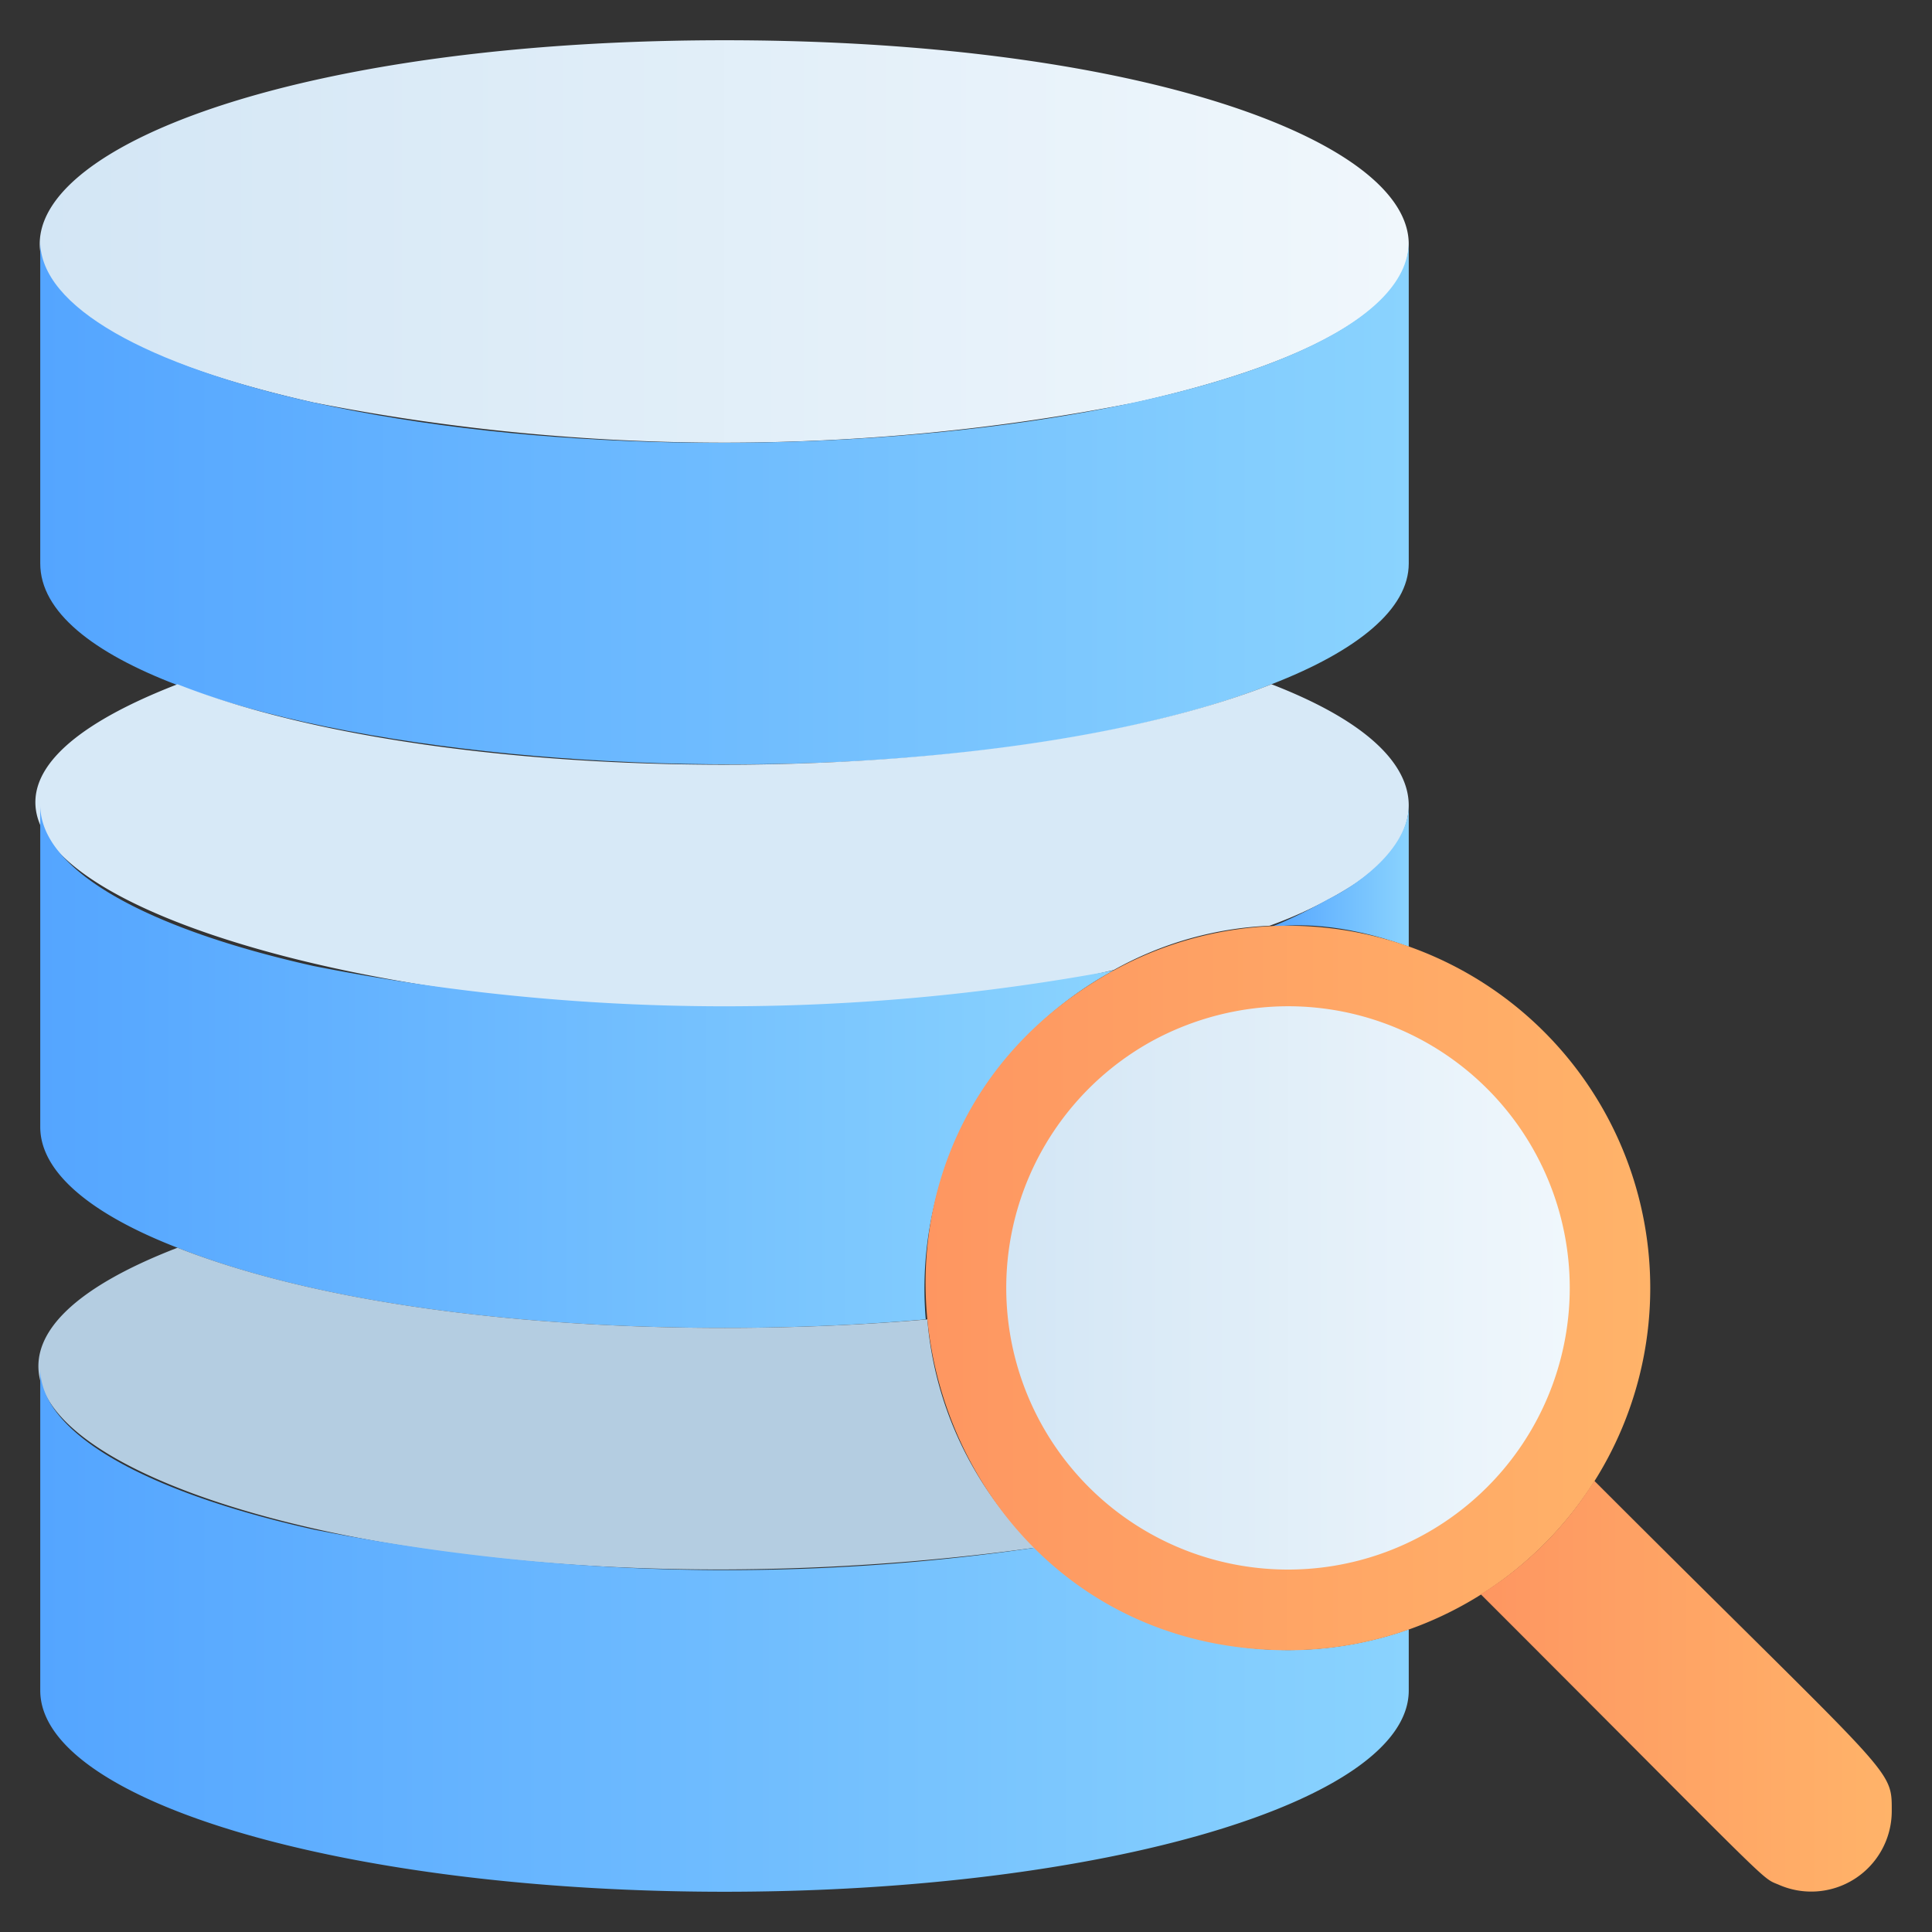
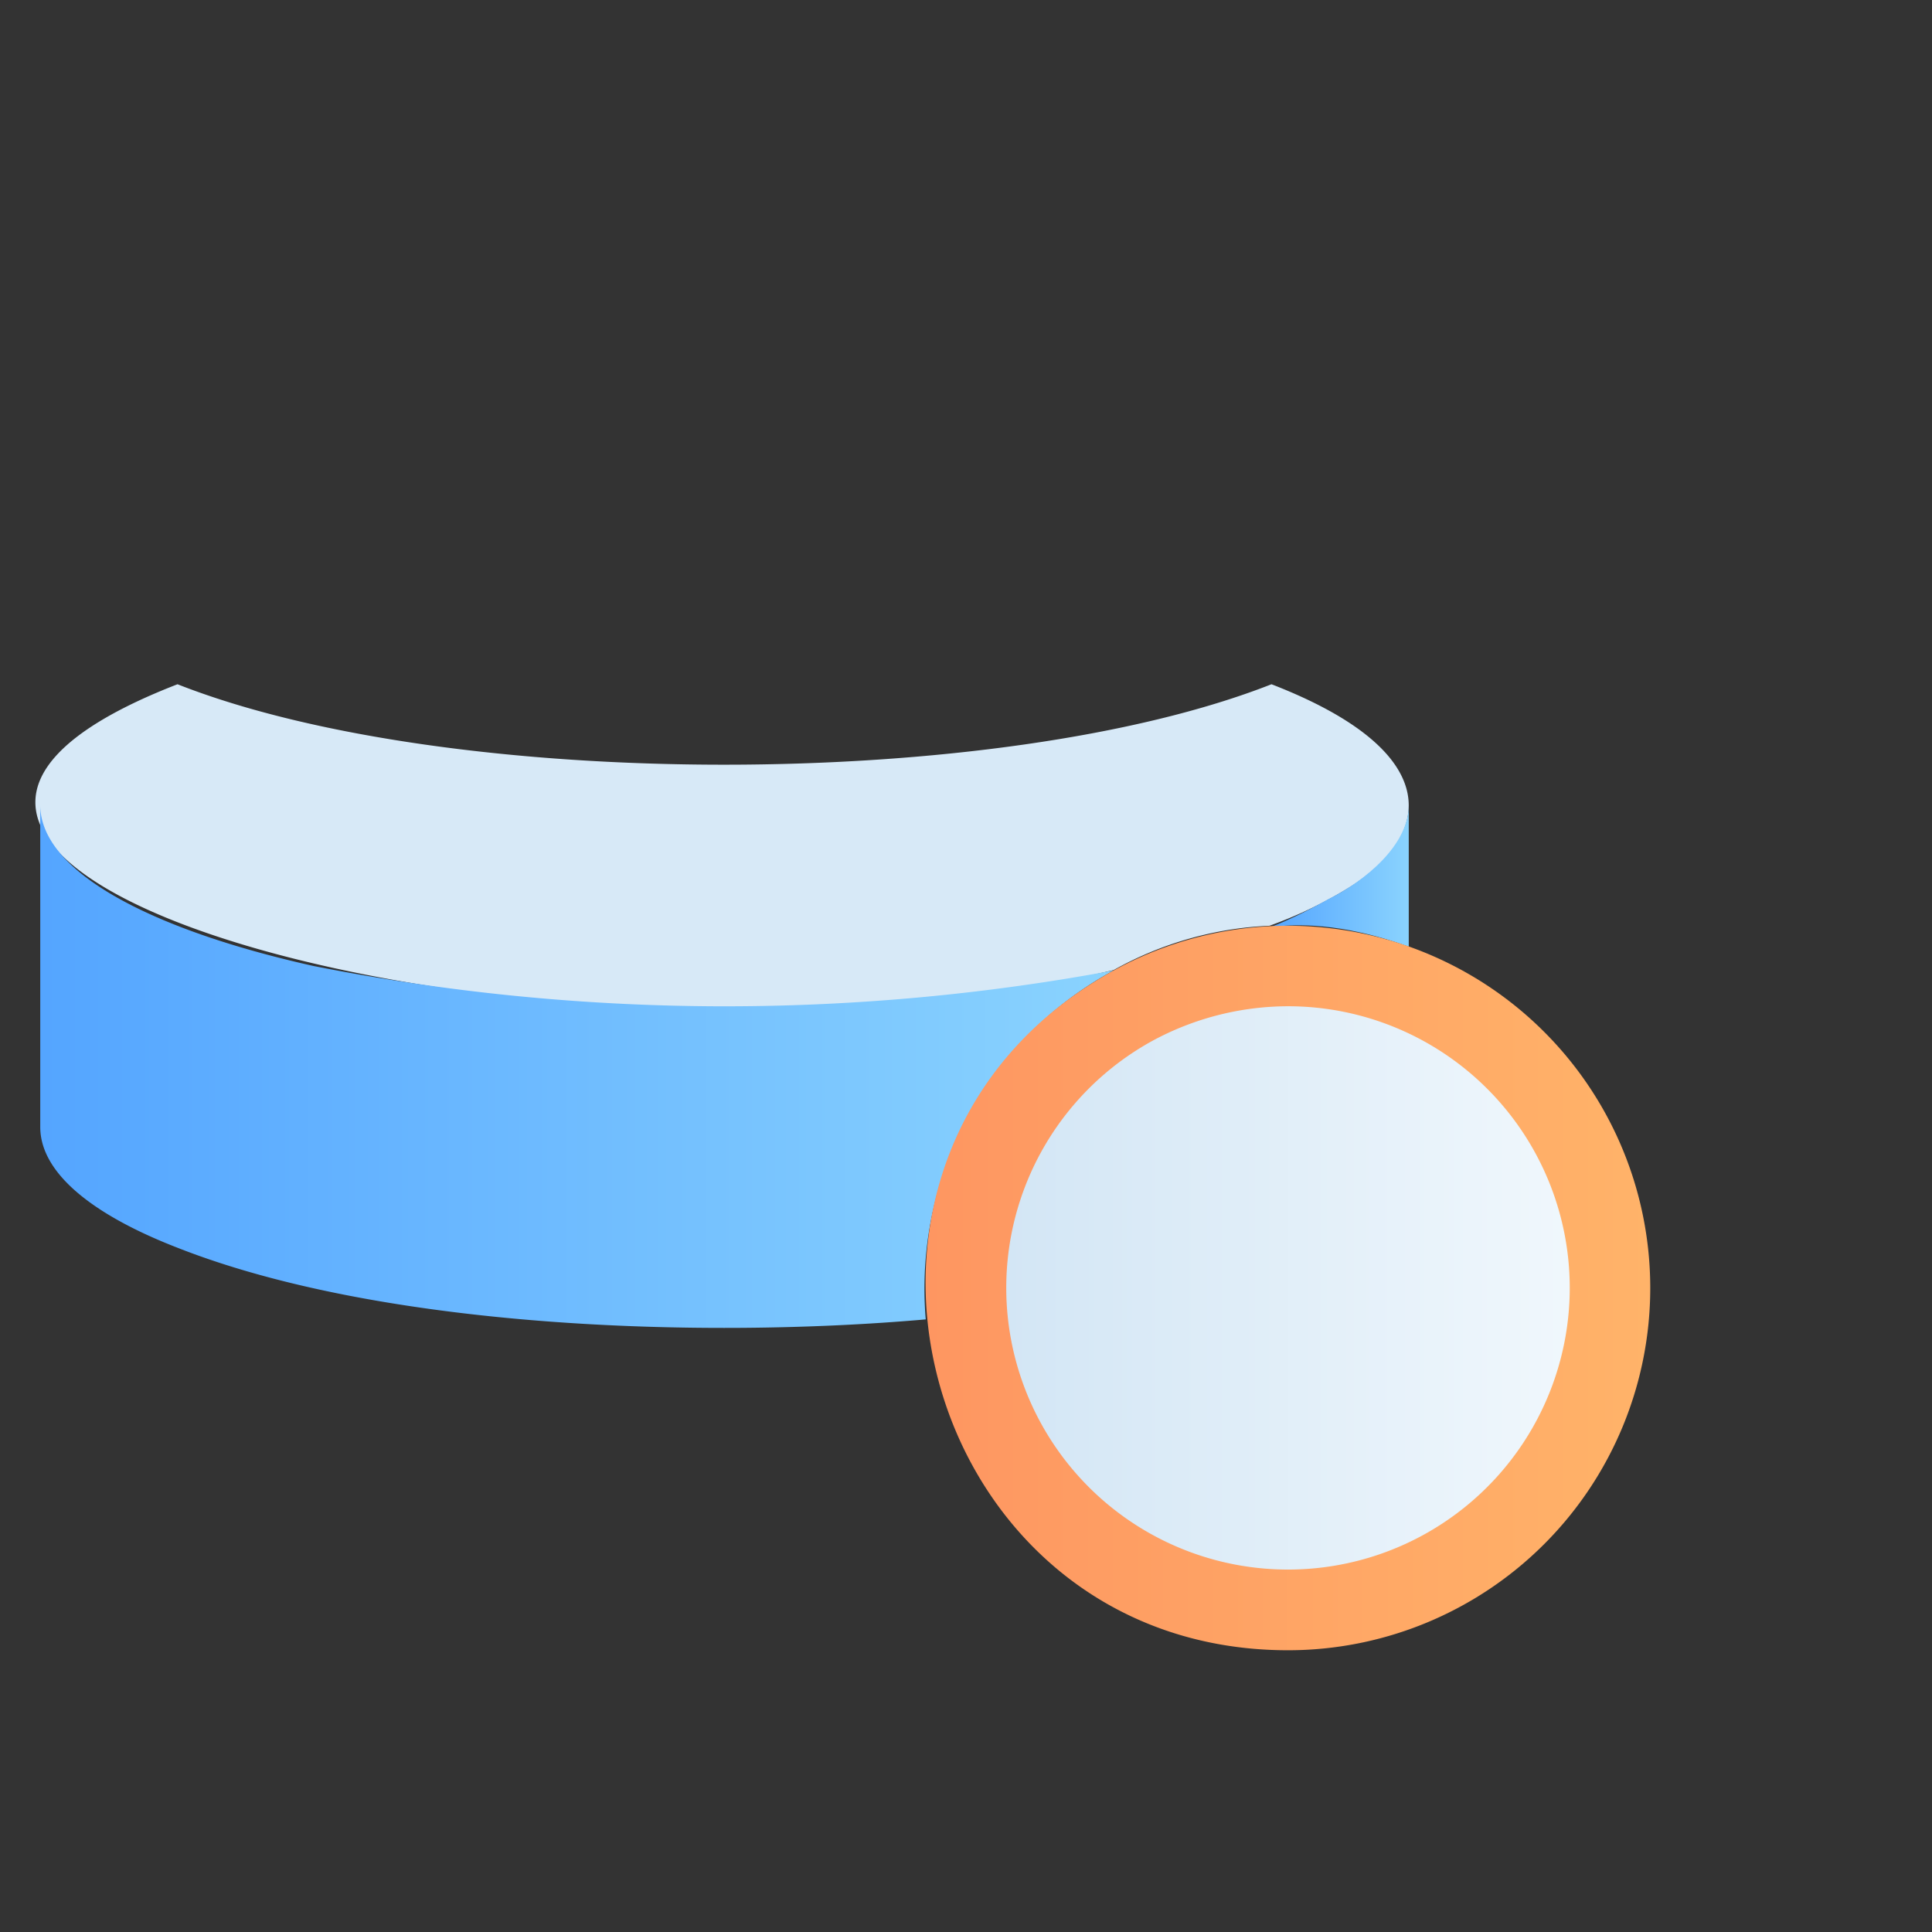
<svg xmlns="http://www.w3.org/2000/svg" xmlns:xlink="http://www.w3.org/1999/xlink" viewBox="0 0 48 48">
  <rect x="0" y="0" width="48" height="48" fill="#333333" stroke="none" />
  <defs>
    <style>.cls-1{fill:url(#linear-gradient);}.cls-2{fill:url(#linear-gradient-2);}.cls-3{fill:#d7e9f7;}.cls-4{fill:url(#linear-gradient-3);}.cls-5{fill:url(#linear-gradient-4);}.cls-6{fill:#b4cde1;}.cls-7{fill:url(#linear-gradient-5);}.cls-8{fill:url(#linear-gradient-6);}.cls-9{fill:url(#linear-gradient-7);}.cls-10{fill:url(#linear-gradient-8);}</style>
    <linearGradient id="linear-gradient" x1="0.99" y1="6" x2="35" y2="6" gradientUnits="userSpaceOnUse">
      <stop offset="0" stop-color="#d3e6f5" />
      <stop offset="1" stop-color="#f0f7fc" />
    </linearGradient>
    <linearGradient id="linear-gradient-2" x1="1" y1="12.5" x2="35" y2="12.5" gradientUnits="userSpaceOnUse">
      <stop offset="0" stop-color="#54a5ff" />
      <stop offset="1" stop-color="#8ad3fe" />
    </linearGradient>
    <linearGradient id="linear-gradient-3" y1="26.5" x2="27.67" y2="26.5" xlink:href="#linear-gradient-2" />
    <linearGradient id="linear-gradient-4" x1="31.58" y1="21.76" y2="21.76" xlink:href="#linear-gradient-2" />
    <linearGradient id="linear-gradient-5" y1="40.5" y2="40.5" xlink:href="#linear-gradient-2" />
    <linearGradient id="linear-gradient-6" x1="22.99" y1="32" x2="41" y2="32" gradientUnits="userSpaceOnUse">
      <stop offset="0" stop-color="#fe9661" />
      <stop offset="1" stop-color="#ffb369" />
    </linearGradient>
    <linearGradient id="linear-gradient-7" x1="25" y1="32" x2="39" y2="32" xlink:href="#linear-gradient" />
    <linearGradient id="linear-gradient-8" x1="36.79" y1="41.9" x2="47" y2="41.9" xlink:href="#linear-gradient-6" />
  </defs>
  <title>Database</title>
  <g id="Database">
-     <path class="cls-1" d="M28.21,10A52.75,52.75,0,0,1,7.79,10C-5.48,7,2.13,1,18,1,34.05,1,41.35,7.06,28.21,10Z" />
-     <path class="cls-2" d="M35,6v8c0,1.13-1.27,2.17-3.41,3C21.92,20.81,1,18.79,1,14V6c0,1.63,2.67,3.08,6.79,4C18.78,12.44,35,10.16,35,6Z" />
    <path class="cls-3" d="M33.6,22a10.49,10.49,0,0,1-2.06,1,8.68,8.68,0,0,0-3.87,1.1C13.68,27.44-7.58,21.65,4.41,17c6.78,2.67,20.41,2.66,27.18,0C35.8,18.63,35.66,20.66,33.6,22Z" />
    <path class="cls-4" d="M23,32.78C17.42,33.27,9.49,33,4.41,31,2.27,30.17,1,29.13,1,28V20c0,1.63,2.67,3.08,6.79,4a52.73,52.73,0,0,0,19.88.11A9,9,0,0,0,23,32.78Z" />
    <path class="cls-5" d="M35,20v3.52c-3.42-1.24-4.62.29-2-1.18C33.91,21.89,35,21,35,20Z" />
-     <path class="cls-6" d="M25.73,38.45C8.69,40.8-5.95,35,4.41,31c5.1,2,13,2.27,18.63,1.78A8.88,8.88,0,0,0,25.73,38.45Z" />
-     <path class="cls-7" d="M35,40.48V42c0,2.76-7.61,5-17,5S1,44.76,1,42V34c0,1.63,2.67,3.08,6.79,4a52.84,52.84,0,0,0,17.94.45A9,9,0,0,0,35,40.48Z" />
    <path class="cls-8" d="M41,32a9,9,0,0,1-9,9c-9.22,0-12.53-12.37-4.33-16.89A9,9,0,0,1,41,32Z" />
    <path class="cls-9" d="M39,32a7,7,0,1,1-10.37-6.14A7.1,7.1,0,0,1,32,25,7,7,0,0,1,39,32Z" />
-     <path class="cls-10" d="M47,45a2,2,0,0,1-2.82,1.82c-.44-.18-.07.11-7.39-7.21a8.83,8.83,0,0,0,2.82-2.82C47.09,44.27,47,43.9,47,45Z" />
  </g>
</svg>